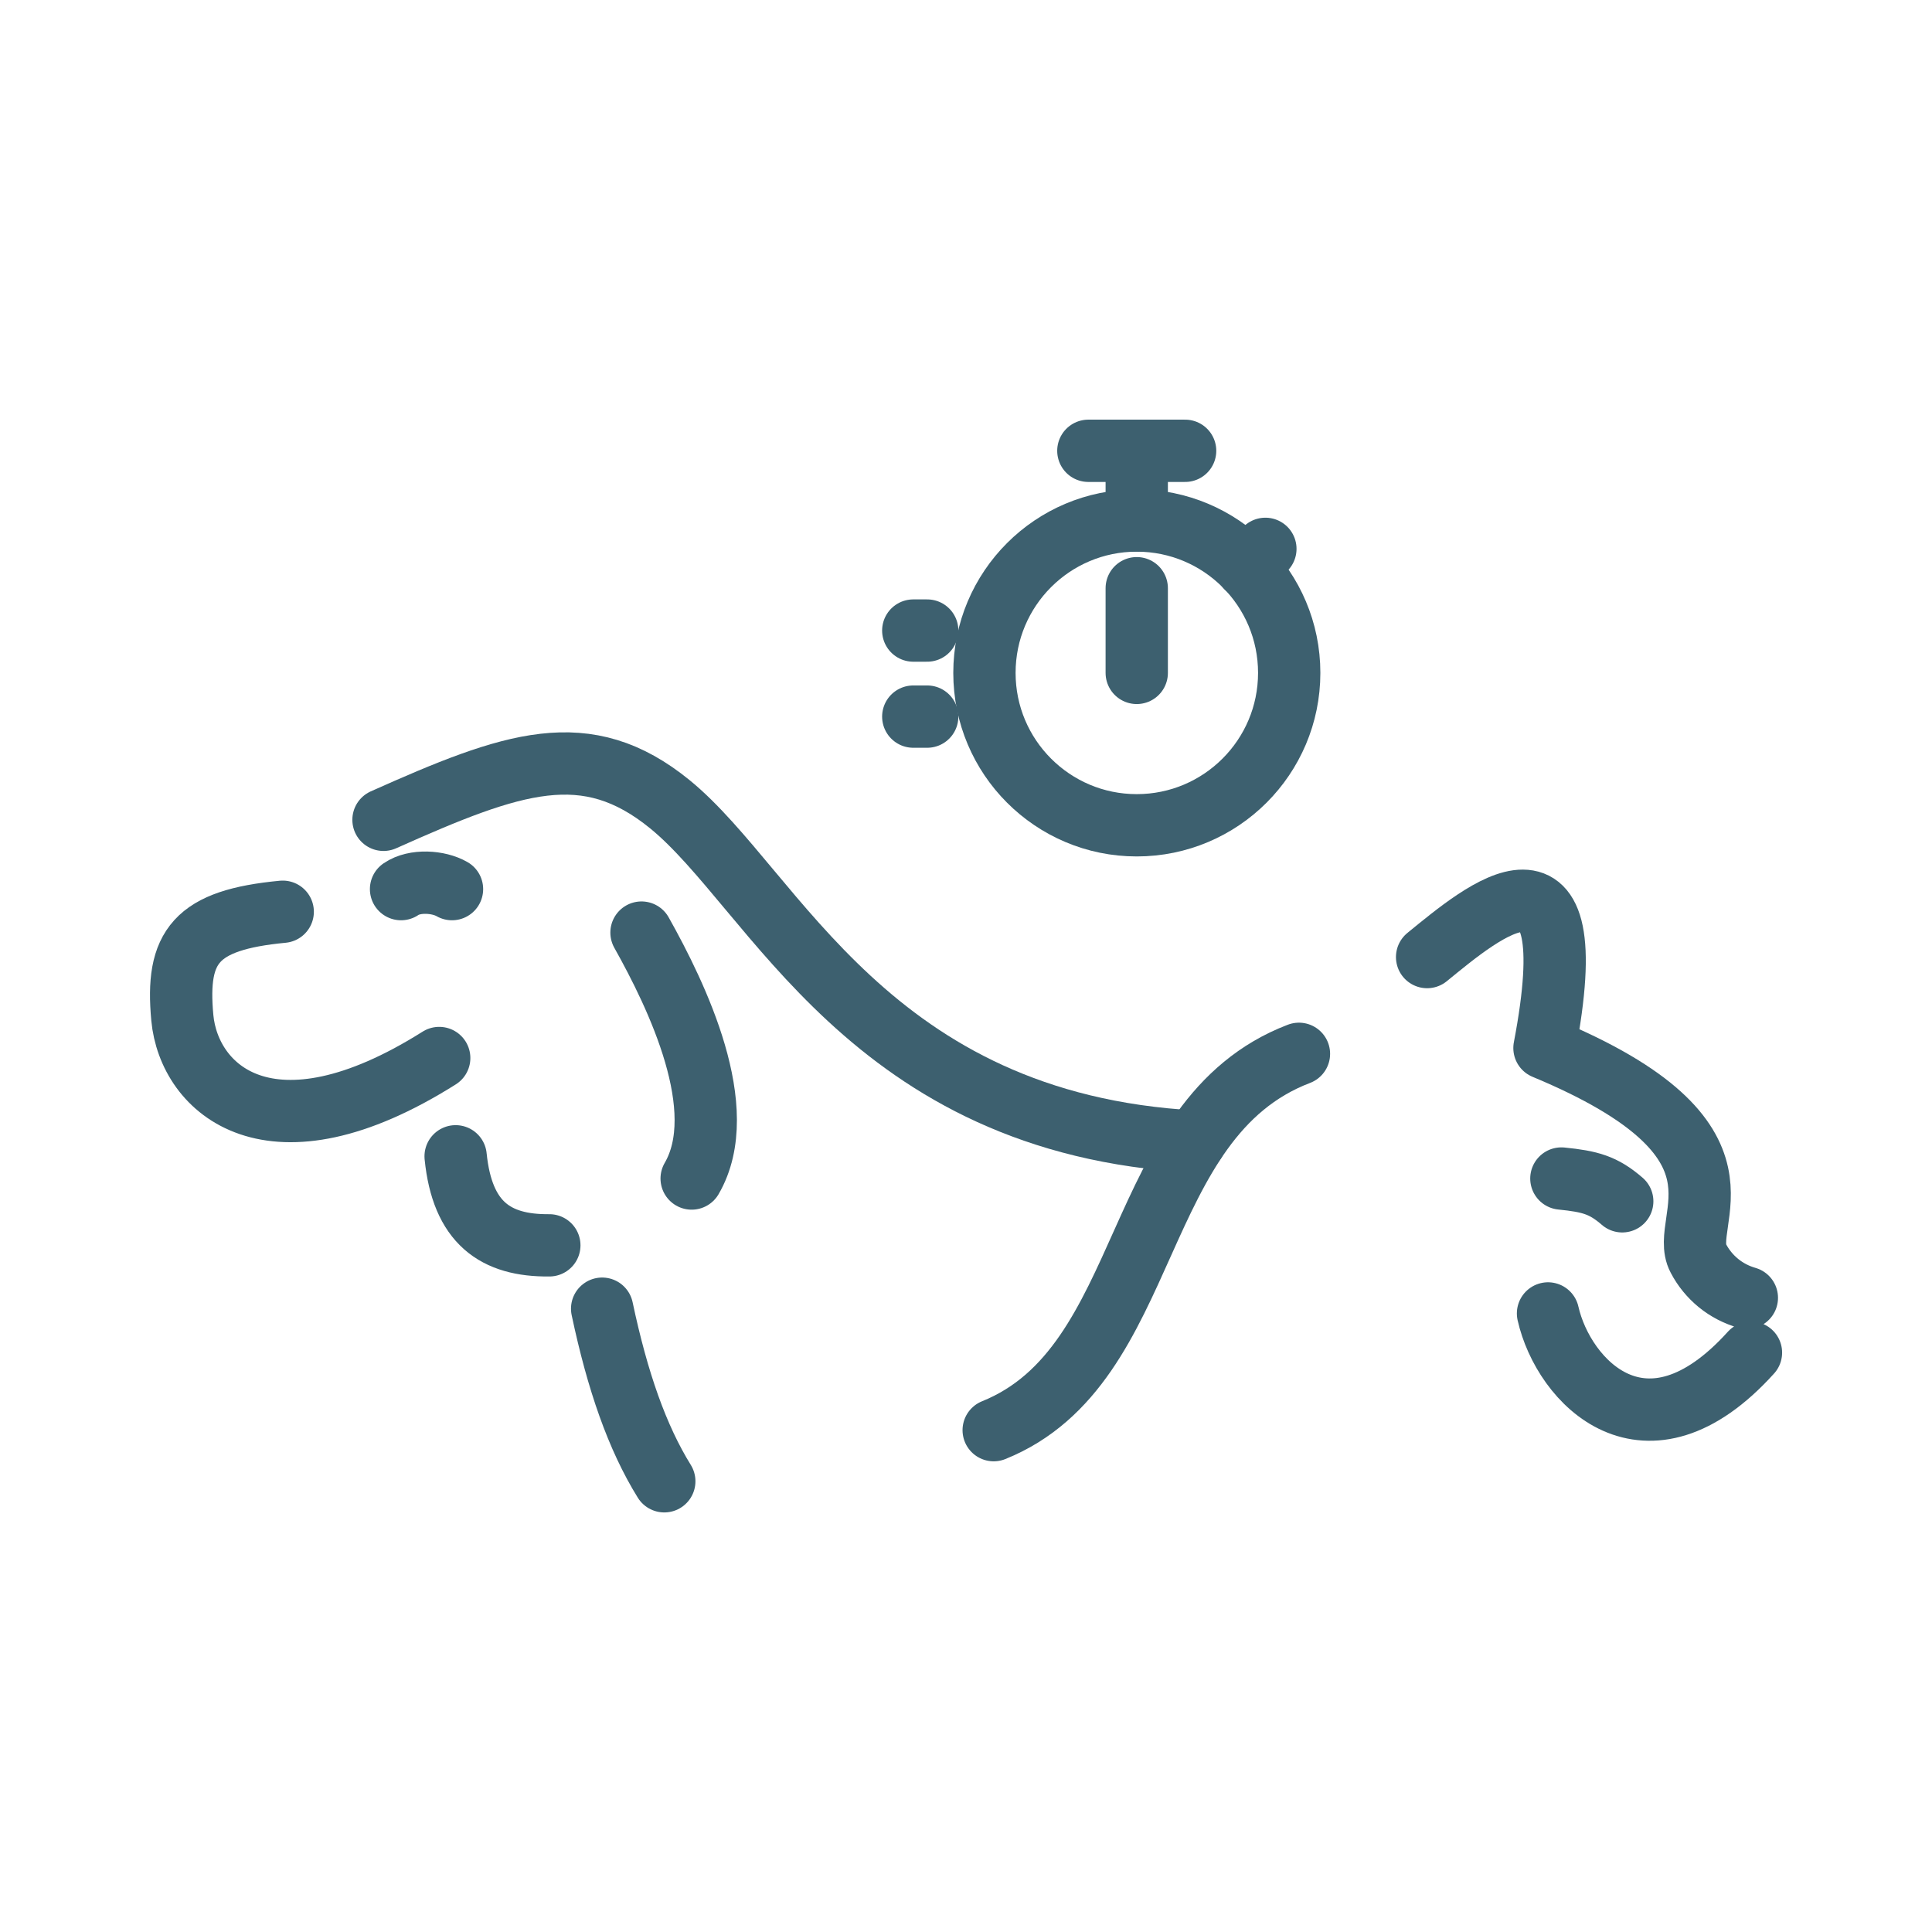
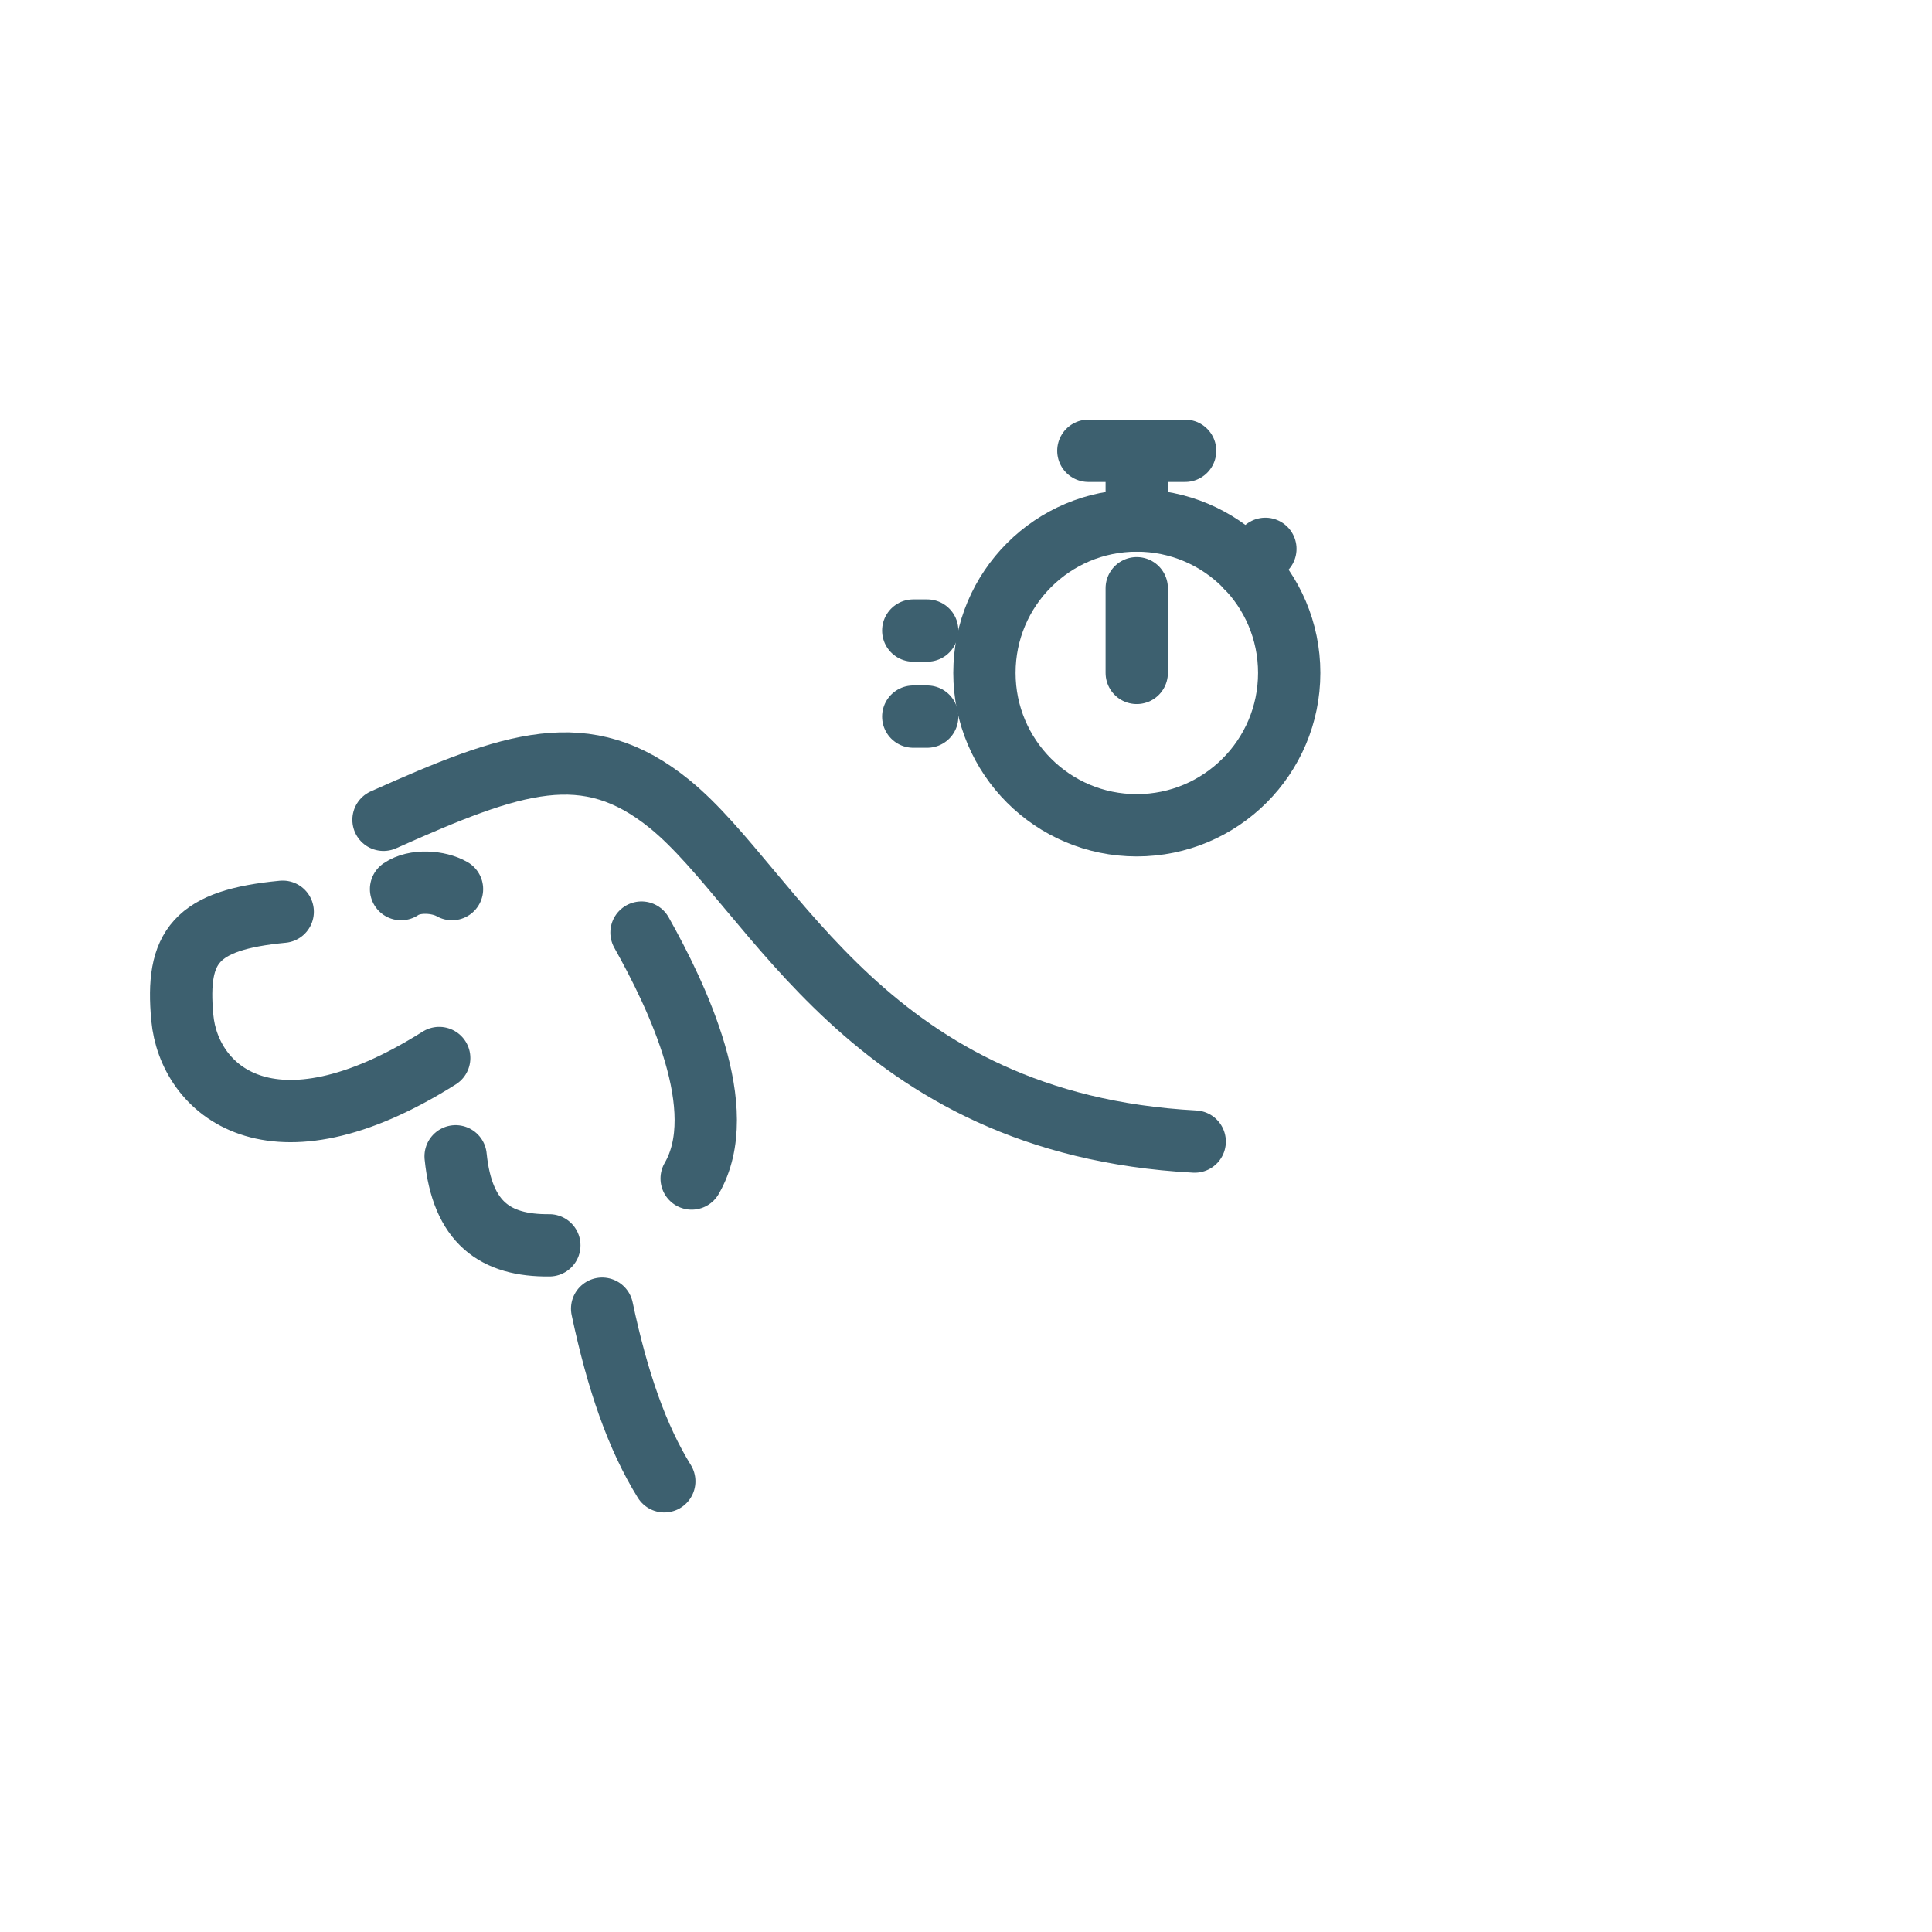
<svg xmlns="http://www.w3.org/2000/svg" width="24" height="24" viewBox="0 0 24 24" fill="none">
  <path d="M14.121 10.252C15.167 10.252 16.015 9.404 16.015 8.359C16.015 7.313 15.167 6.466 14.121 6.466C13.076 6.466 12.229 7.313 12.229 8.359C12.229 9.404 13.076 10.252 14.121 10.252Z" stroke="#3D606F" stroke-width="0.774" stroke-linecap="round" stroke-linejoin="round" />
-   <path d="M17.728 11.889C18.419 11.326 19.723 10.21 19.186 13.019C21.962 14.172 20.843 15.156 21.097 15.631C21.159 15.75 21.244 15.854 21.348 15.939C21.451 16.023 21.571 16.085 21.7 16.122M19.396 14.64C19.754 14.676 19.919 14.721 20.152 14.923M19.23 16.316C19.421 17.164 20.443 18.251 21.751 16.803M16.136 13.091C14.026 13.897 14.346 16.96 12.344 17.766" stroke="#3D606F" stroke-width="0.774" stroke-linecap="round" stroke-linejoin="round" />
  <path d="M4.764 10.184C6.375 9.464 7.282 9.143 8.323 9.992C9.627 11.057 10.788 13.963 14.841 14.181" stroke="#3D606F" stroke-width="0.774" stroke-linecap="round" stroke-linejoin="round" />
  <path d="M7.969 11.585C8.41 12.372 9.091 13.782 8.592 14.64M7.48 16.257C7.671 17.159 7.916 17.859 8.252 18.401M5.66 14.364C5.743 15.189 6.153 15.477 6.824 15.47M3.512 11.326C2.431 11.429 2.182 11.755 2.265 12.644C2.348 13.533 3.358 14.466 5.456 13.143M4.982 11.045C5.152 10.928 5.449 10.949 5.615 11.045M14.121 8.359V7.307M13.52 5.6H14.722M14.121 6.466V5.6M15.487 7.05L15.719 6.818M11.345 7.833H11.518M11.345 8.902H11.518" stroke="#3D606F" stroke-width="0.774" stroke-linecap="round" stroke-linejoin="round" />
</svg>